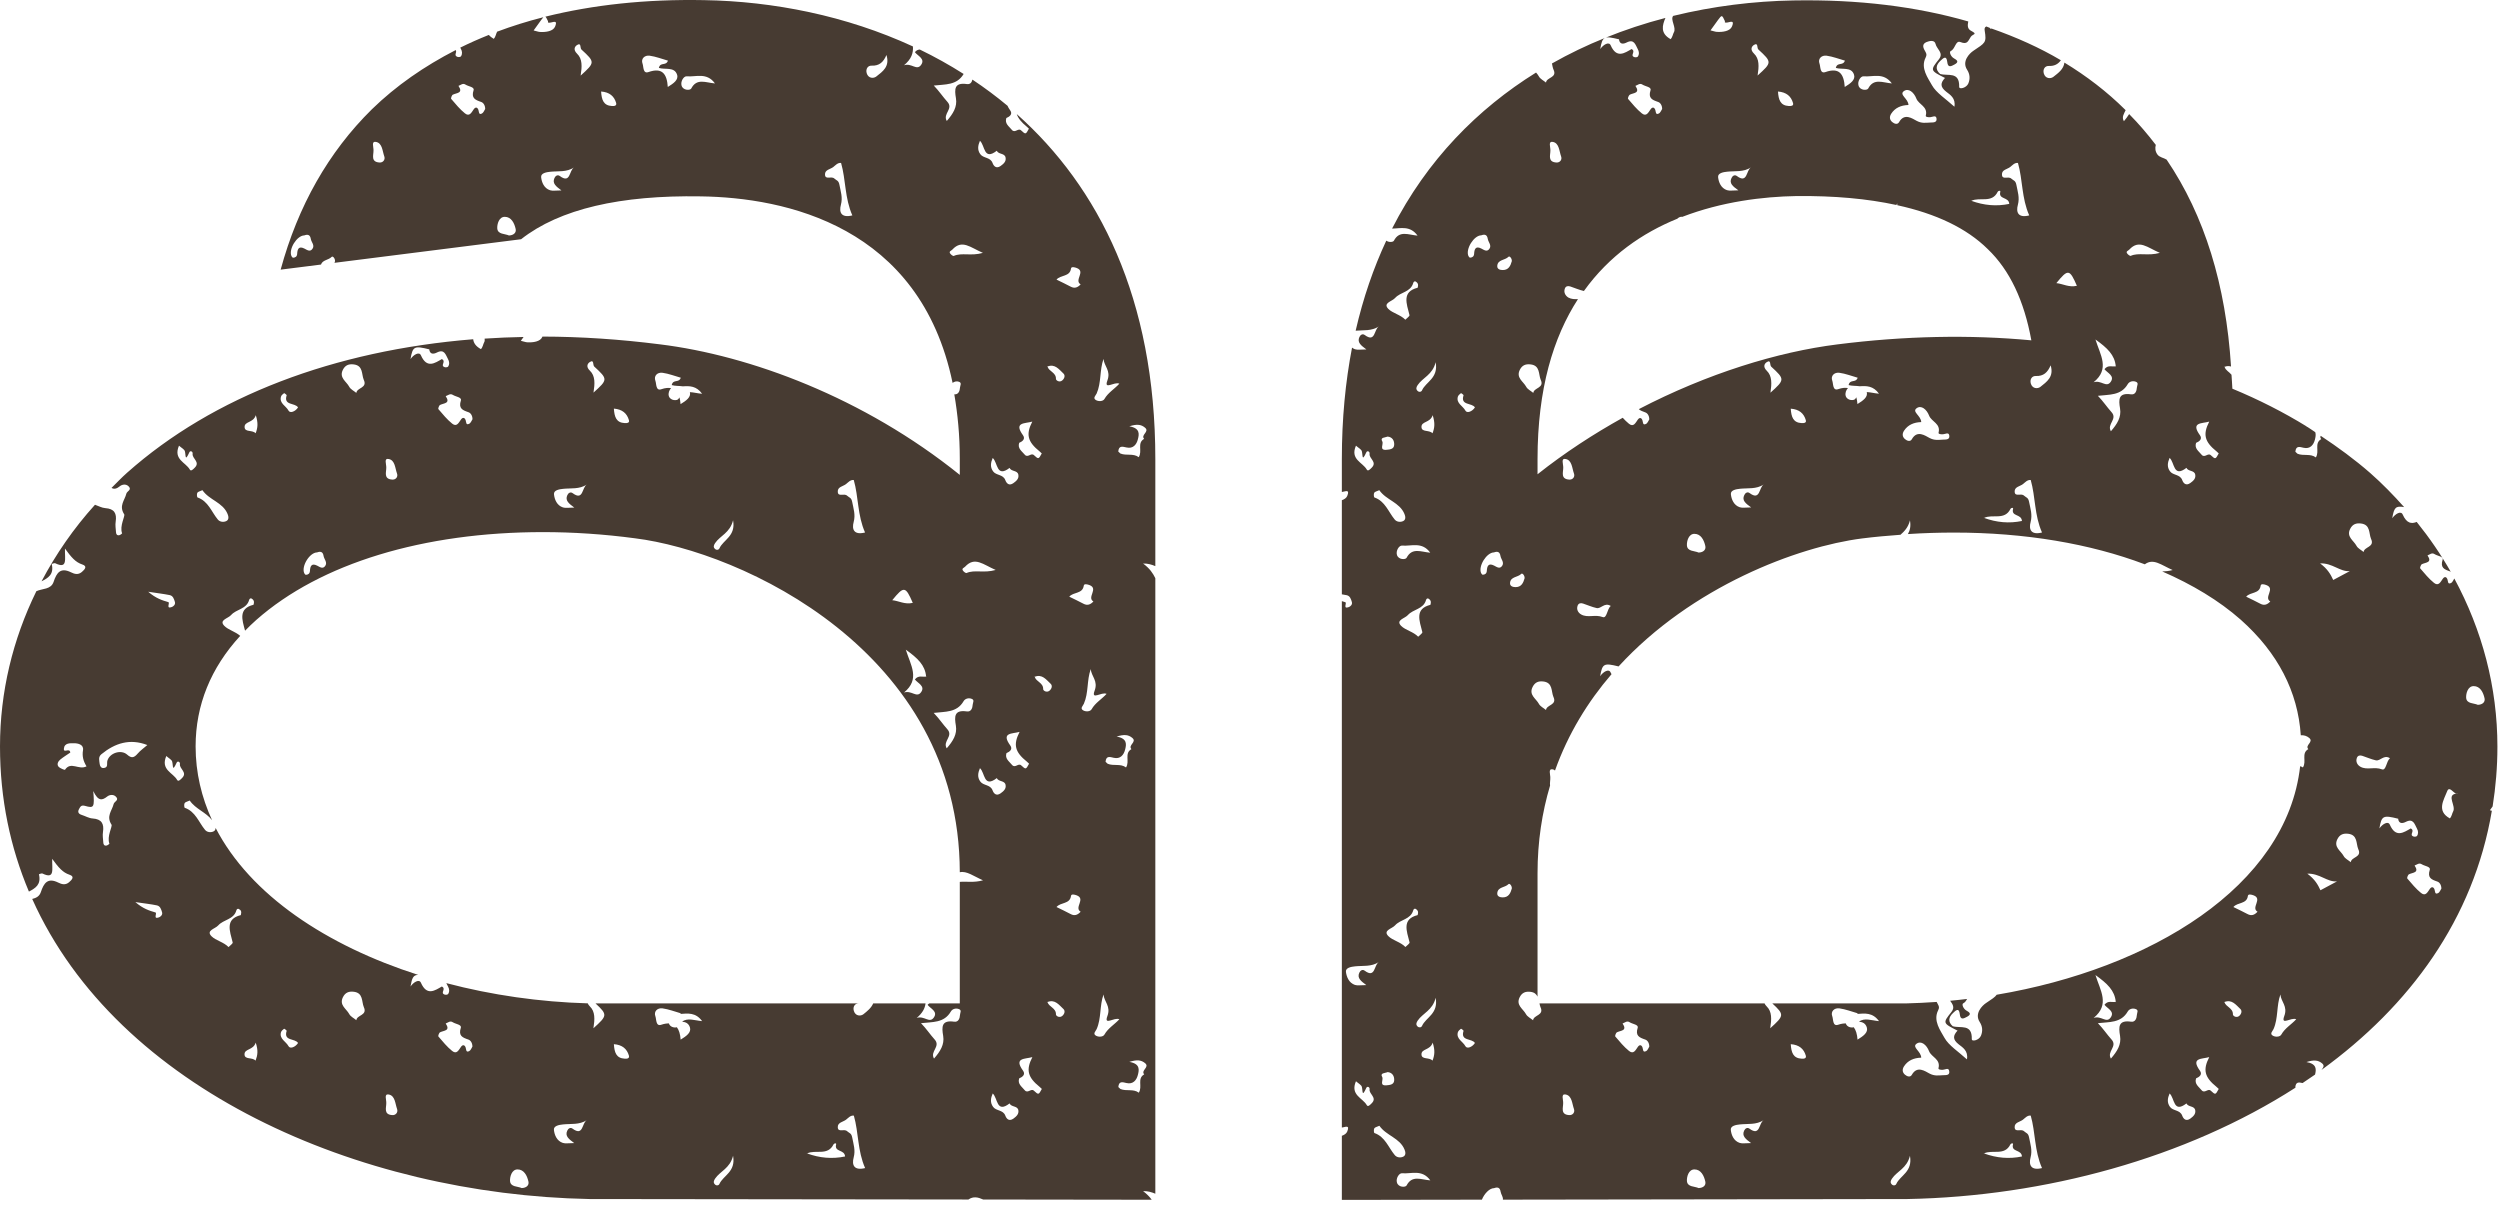
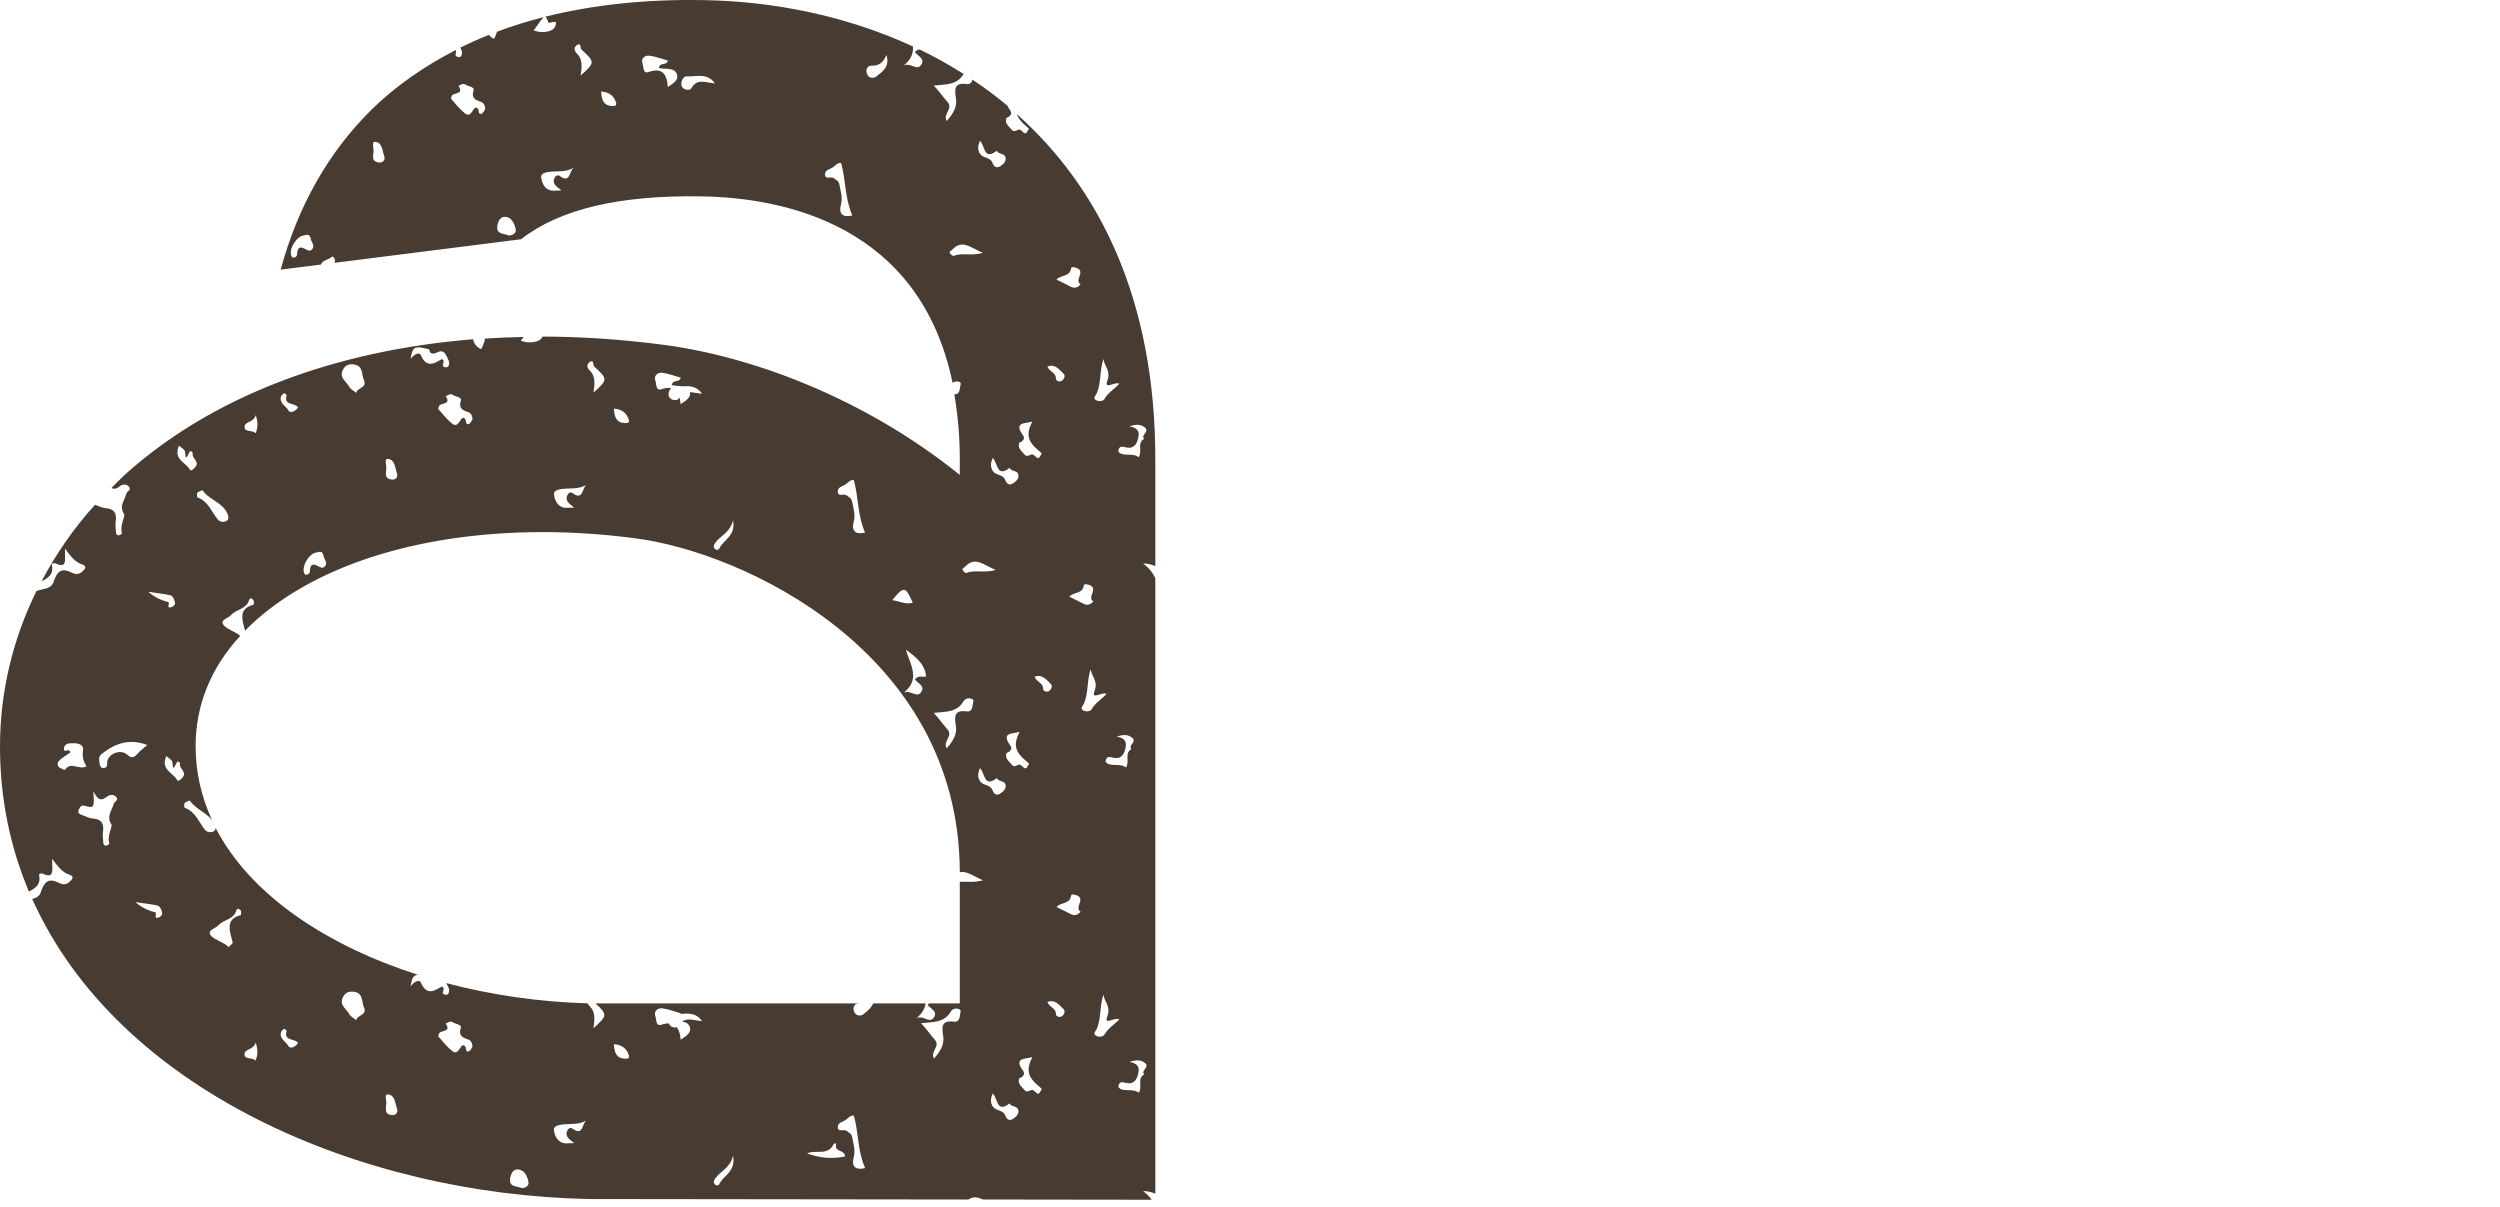
<svg xmlns="http://www.w3.org/2000/svg" width="319" height="154" viewBox="0 0 319 154" fill="none">
  <path d="M4.97 111.557C4.97 111.557 5.3 111.407 5.41 111.457C7.04 112.247 6.62 110.927 6.66 109.587C7.47 110.697 7.99 111.327 8.87 111.617C9.54 111.837 9.22 112.227 8.81 112.577C8.33 112.977 7.88 112.837 7.43 112.617C6.08 111.947 5.59 112.687 5.21 113.837C5.02 114.397 4.59 114.587 4.11 114.707C14.98 138.987 45.74 152.427 75.21 152.997L123.57 153.057C124.19 152.627 124.79 152.757 125.45 153.057L146.96 153.087C146.7 152.727 146.36 152.367 145.86 151.987C146.47 151.967 146.96 152.127 147.42 152.317V73.777C147.11 73.147 146.72 72.547 145.86 71.907C146.47 71.887 146.96 72.047 147.42 72.237V58.577C147.42 38.087 140.19 23.857 129.74 14.557C129.92 15.097 130.32 15.597 131.02 16.167C131.11 16.247 131.2 16.337 131.29 16.417C130.88 17.177 130.88 17.177 130.28 16.627C129.92 16.297 129.5 17.047 129.11 16.567C128.75 16.117 128.17 15.777 128.41 15.057C128.4 15.057 128.39 15.067 128.38 15.077L128.42 15.037C128.42 15.047 128.42 15.047 128.42 15.057C128.85 14.877 129.23 14.557 128.91 14.097C128.74 13.857 128.63 13.667 128.56 13.497C127.12 12.297 125.63 11.187 124.08 10.157C124 10.517 123.8 10.787 123.37 10.727C121.76 10.497 121.78 11.377 121.98 12.547C122.16 13.647 121.61 14.517 120.81 15.437C120.26 14.507 121.71 13.897 120.88 12.987C120.31 12.357 119.83 11.617 119.15 10.917C120.6 10.747 122.1 10.907 122.96 9.437C121.15 8.287 119.28 7.247 117.36 6.317C117.15 6.337 116.94 6.407 116.74 6.657C117.08 7.127 118.11 7.497 117.52 8.297C116.96 9.057 116.33 8.007 115.35 8.327C116.31 7.537 116.55 6.747 116.49 5.927C107.98 1.997 98.67 0.167 89.85 0.017C82.39 -0.123 75.66 0.617 69.59 2.127C69.68 2.197 69.77 2.367 69.93 2.707C69.95 2.747 69.9 2.837 69.92 2.857C70.22 3.087 71.29 2.277 70.83 3.387C70.59 3.987 69.65 4.127 68.9 4.077C68.69 4.067 68.48 3.977 68.09 3.887C68.48 3.347 68.76 2.947 69.05 2.557C69.17 2.397 69.26 2.277 69.33 2.197C67.28 2.717 65.31 3.337 63.42 4.047C63.41 4.067 63.42 4.087 63.41 4.097C63.29 4.297 63.25 4.707 63 4.957C63.02 4.967 63.03 4.977 63.05 4.997L63 4.967C63 4.967 63 4.967 63 4.957C62.72 4.797 62.52 4.627 62.37 4.457C61.12 4.957 59.9 5.497 58.73 6.077C58.76 6.127 58.78 6.187 58.81 6.237C58.98 6.537 59.02 6.887 58.82 7.187C58.76 7.277 58.5 7.307 58.37 7.257C57.85 7.067 58.35 6.697 58.15 6.387C54.16 8.437 50.55 10.927 47.45 13.947C41.9 19.417 38.02 26.297 35.81 34.407L40.96 33.757C41.15 33.157 41.92 33.197 42.32 32.777C42.46 32.627 42.77 32.977 42.75 33.327C42.73 33.397 42.7 33.467 42.68 33.537L66.49 30.527C71.43 26.647 79.19 24.887 89.41 25.057C100.2 25.207 117.39 28.807 121.55 48.857C121.78 48.687 122.07 48.597 122.38 48.717C122.75 48.867 122.52 49.177 122.5 49.427C122.47 49.907 122.29 50.367 121.77 50.317C122.2 52.837 122.47 55.537 122.47 58.567V60.597C110.22 50.727 95.67 45.347 84.2 43.937C79.09 43.287 74.08 42.957 69.21 42.947C69.2 42.967 69.2 42.967 69.2 42.987C68.96 43.587 68.02 43.727 67.27 43.677C67.06 43.667 66.85 43.577 66.46 43.487C66.59 43.297 66.7 43.147 66.81 42.997C65.14 43.027 63.48 43.097 61.84 43.207C61.86 43.387 61.86 43.557 61.77 43.697C61.65 43.897 61.61 44.307 61.36 44.557C61.38 44.567 61.39 44.577 61.41 44.587L61.36 44.557C61.36 44.557 61.36 44.557 61.36 44.547C60.69 44.177 60.43 43.747 60.38 43.287C42.66 44.717 27.21 50.557 16.22 60.317C15.52 60.937 14.89 61.607 14.23 62.257C14.58 62.467 14.92 62.347 15.3 62.037C15.55 61.837 16.04 61.707 16.39 62.037C16.89 62.507 16.19 62.667 16.12 62.997C15.92 63.837 15.14 64.537 15.85 65.627C15.99 65.847 15.23 67.137 15.58 68.047C15.59 68.077 15.35 68.277 15.2 68.297C14.92 68.347 14.81 68.147 14.8 67.897C14.77 67.457 14.69 66.997 14.76 66.567C14.92 65.507 14.59 64.917 13.44 64.837C12.99 64.807 12.56 64.557 12.12 64.407C9.39 67.427 7.13 70.707 5.3 74.177C6.12 73.757 6.92 73.317 6.6 71.967C6.6 71.967 6.93 71.817 7.04 71.867C8.67 72.657 8.25 71.337 8.29 69.997C9.1 71.107 9.62 71.737 10.5 72.027C11.17 72.247 10.85 72.637 10.44 72.987C9.96 73.387 9.51 73.247 9.06 73.027C7.71 72.357 7.22 73.097 6.84 74.247C6.5 75.247 5.41 75.077 4.64 75.437C1.62 81.597 0 88.307 0 95.247C0 101.967 1.32 108.147 3.69 113.767C4.5 113.337 5.28 112.897 4.97 111.557ZM39.87 31.747C39.56 32.197 39.18 31.887 38.84 31.717C38.11 31.347 37.95 31.807 37.92 32.377C37.9 32.737 37.7 32.867 37.41 32.887C37.34 32.897 37.23 32.767 37.19 32.677C36.8 31.797 37.89 30.047 38.83 30.037C39.29 29.867 39.58 29.967 39.66 30.497C39.73 30.907 40.19 31.297 39.87 31.747ZM48.43 20.737C47.28 20.667 47.67 19.787 47.66 19.207C47.68 18.747 47.35 17.997 47.97 18.107C48.8 18.257 48.79 19.287 49.04 19.967C49.18 20.367 48.88 20.767 48.43 20.737ZM61.49 14.487C61.07 14.687 61.13 14.277 61.05 14.037C60.93 13.677 60.68 13.627 60.46 13.927C60.17 14.327 59.92 14.937 59.33 14.467C58.67 13.937 58.13 13.267 57.57 12.617C57.51 12.547 57.65 12.137 57.79 12.077C58.28 11.837 59.14 11.907 58.5 10.957C58.8 10.857 59.05 10.557 59.42 10.807C59.78 11.037 60.56 11.097 60.43 11.507C60.1 12.537 60.64 12.747 61.39 13.007C61.67 13.097 61.91 13.427 61.91 13.907C61.81 14.057 61.7 14.377 61.49 14.487ZM64.94 30.047C64.43 29.807 63.5 29.927 63.45 29.137C63.42 28.597 63.67 27.667 64.41 27.667C65.24 27.667 65.64 28.477 65.8 29.227C65.9 29.697 65.53 30.027 64.94 30.047ZM71.43 22.457C71.16 22.257 70.88 22.427 70.75 22.717C70.43 23.407 70.97 23.797 71.64 24.297C70.93 24.297 70.53 24.387 70.19 24.277C69.42 24.027 69.12 23.267 69.05 22.617C68.99 22.087 69.73 21.967 70.21 21.917C71.23 21.807 72.28 21.997 73.25 21.367C72.6 21.727 72.83 23.497 71.43 22.457ZM74.09 9.647C74.27 8.497 74.33 7.517 73.63 6.847C73.14 6.367 73.3 5.957 73.63 5.747C74.21 5.377 73.98 6.137 74.2 6.327C75.95 7.937 75.93 7.977 74.09 9.647ZM78.08 13.527C77 13.467 76.77 12.737 76.7 11.677C77.78 11.757 78.37 12.277 78.62 13.137C78.72 13.517 78.36 13.547 78.08 13.527ZM85.21 11.097C85.1 9.427 84.5 8.577 82.74 9.197C82.02 9.447 82.13 8.487 81.99 8.127C81.75 7.497 82.25 7.017 82.9 7.107C83.69 7.217 84.45 7.517 85.23 7.737C84.98 8.457 84.26 7.867 84.07 8.667C84.88 8.917 86.05 8.497 86.39 9.517C86.62 10.187 85.94 10.647 85.21 11.097ZM88.2 11.297C88.07 11.547 87.16 11.567 86.97 10.927C86.81 10.397 87.24 9.697 87.63 9.737C88.79 9.847 90.17 9.187 91.23 10.647C90.04 10.547 88.91 9.937 88.2 11.297ZM107.3 26.127C107.55 25.197 107.27 24.437 107.11 23.577C107 23.007 106.75 23.047 106.47 22.787C106.07 22.417 105.3 22.997 105.27 22.277C105.24 21.657 105.94 21.607 106.32 21.317C106.61 21.097 106.87 20.747 107.32 20.787C107.94 22.957 107.78 25.277 108.76 27.487C107.33 27.837 107.04 27.087 107.3 26.127ZM111.81 9.767C111.46 10.037 110.79 10.017 110.59 9.337C110.44 8.807 110.73 8.357 111.22 8.377C112.2 8.417 112.73 7.927 113.11 7.017C113.58 8.497 112.61 9.137 111.81 9.767ZM20.28 117.057C19.48 117.347 20.1 116.507 19.83 116.427C19.04 116.197 18.26 115.957 17.27 115.107C18.49 115.287 19.26 115.367 20.02 115.527C20.45 115.617 20.57 116.037 20.68 116.407C20.78 116.737 20.48 116.987 20.28 117.057ZM30.73 116.767C28.69 117.277 29.32 118.787 29.69 120.257C29.73 120.397 29.35 120.647 29.16 120.847C28.54 120.197 27.53 120.017 26.98 119.457C26.26 118.717 27.45 118.527 27.84 118.087C28.52 117.317 29.83 117.347 30.16 116.167C30.2 116.017 30.33 115.877 30.52 116.017C30.72 116.127 30.86 116.287 30.73 116.767ZM32.61 135.337C32.18 134.867 31.22 135.247 31.2 134.547C31.18 133.787 32.32 134.037 32.63 133.037C32.96 134.037 32.88 134.627 32.61 135.337ZM36.81 133.487C36.5 132.897 35.62 132.567 35.85 131.727C35.9 131.547 36.09 131.387 36.25 131.267C36.28 131.247 36.6 131.487 36.58 131.537C36.14 132.877 37.66 132.467 38.03 133.087C37.69 133.617 37.01 133.877 36.81 133.487ZM45.47 130.177C45.16 129.917 44.73 129.717 44.56 129.387C44.2 128.717 43.25 128.257 43.76 127.237C44.06 126.637 44.52 126.477 45.13 126.547C46.37 126.687 46.13 127.807 46.42 128.497C46.93 129.587 45.53 129.487 45.47 130.177ZM50.06 142.287C48.91 142.217 49.3 141.337 49.29 140.757C49.31 140.297 48.98 139.547 49.6 139.657C50.43 139.807 50.42 140.837 50.67 141.517C50.81 141.927 50.51 142.317 50.06 142.287ZM59.86 134.127C59.44 134.327 59.5 133.917 59.42 133.677C59.3 133.317 59.05 133.267 58.83 133.567C58.54 133.967 58.29 134.577 57.7 134.107C57.04 133.577 56.5 132.907 55.94 132.257C55.88 132.187 56.02 131.777 56.16 131.717C56.65 131.477 57.51 131.547 56.87 130.597C57.17 130.497 57.42 130.197 57.79 130.447C58.15 130.677 58.93 130.737 58.8 131.147C58.47 132.177 59.01 132.387 59.76 132.647C60.04 132.737 60.28 133.067 60.28 133.547C60.18 133.707 60.07 134.027 59.86 134.127ZM66.57 151.597C66.06 151.357 65.13 151.487 65.08 150.687C65.05 150.147 65.3 149.217 66.04 149.217C66.87 149.217 67.27 150.027 67.43 150.777C67.53 151.257 67.16 151.577 66.57 151.597ZM73.06 144.017C72.79 143.817 72.51 143.987 72.38 144.277C72.06 144.967 72.6 145.357 73.27 145.857C72.56 145.857 72.16 145.947 71.82 145.837C71.05 145.587 70.75 144.827 70.68 144.177C70.62 143.647 71.36 143.527 71.84 143.477C72.85 143.367 73.91 143.557 74.88 142.927C74.23 143.277 74.46 145.047 73.06 144.017ZM79.71 135.087C78.63 135.027 78.4 134.297 78.33 133.237C79.41 133.317 80 133.837 80.25 134.697C80.35 135.077 79.99 135.107 79.71 135.087ZM88.03 131.077C88.25 131.747 87.58 132.207 86.85 132.657C86.8 131.947 86.64 131.437 86.37 131.077C86.06 131.167 85.5 131.067 85.35 130.587C85.07 130.587 84.76 130.627 84.38 130.757C83.66 131.007 83.77 130.047 83.63 129.687C83.39 129.057 83.89 128.577 84.54 128.667C85.33 128.777 86.09 129.077 86.87 129.297C86.86 129.337 86.83 129.347 86.81 129.377C87.76 129.307 88.78 129.167 89.59 130.297C88.64 130.217 87.74 129.827 87.04 130.367C87.48 130.407 87.86 130.567 88.03 131.077ZM91.8 151.067C91.71 151.277 91.42 151.327 91.23 151.137C90.98 150.897 91.08 150.637 91.25 150.387C91.89 149.437 93.15 149.087 93.54 147.477C93.91 149.537 92.29 149.977 91.8 151.067ZM102.99 147.177C102.97 147.187 102.95 147.187 102.93 147.197C102.93 147.197 102.95 147.177 102.96 147.167C102.97 147.177 102.98 147.177 102.99 147.177C104.06 146.647 105.62 147.537 106.36 146.017C106.42 145.887 106.74 145.817 106.69 146.017C106.42 147.047 107.78 146.637 107.83 147.567C106.18 147.907 104.58 147.767 102.99 147.177ZM108.93 147.687C109.18 146.757 108.9 145.997 108.74 145.137C108.63 144.567 108.38 144.607 108.1 144.347C107.7 143.977 106.93 144.557 106.9 143.837C106.87 143.217 107.57 143.167 107.95 142.877C108.24 142.657 108.5 142.307 108.95 142.347C109.57 144.517 109.41 146.837 110.39 149.047C108.96 149.397 108.67 148.647 108.93 147.687ZM122.5 129.477C122.47 129.967 122.29 130.447 121.74 130.367C120.13 130.137 120.15 131.017 120.35 132.187C120.53 133.287 119.98 134.157 119.18 135.077C118.63 134.147 120.08 133.537 119.25 132.627C118.68 131.997 118.2 131.257 117.52 130.557C118.97 130.387 120.47 130.557 121.33 129.067C121.52 128.737 121.97 128.597 122.38 128.767C122.74 128.917 122.51 129.227 122.5 129.477ZM125.04 98.017C125.7 98.587 125.49 100.597 127.19 99.287C127.41 99.777 128.2 99.567 128.31 100.147C128.41 100.647 128.07 100.947 127.68 101.227C127.13 101.617 126.8 101.257 126.65 100.847C126.37 100.087 125.48 100.267 125.09 99.727C124.69 99.187 124.78 98.627 125.04 98.017ZM123.33 73.117C123.23 73.157 122.92 72.927 122.84 72.757C122.72 72.517 123.01 72.457 123.15 72.307C124.39 70.967 125.44 72.037 127.05 72.727C125.52 73.167 124.37 72.657 123.33 73.117ZM129.31 142.737C128.76 143.127 128.43 142.767 128.28 142.357C128 141.597 127.11 141.777 126.72 141.237C126.32 140.687 126.41 140.127 126.67 139.527C127.33 140.097 127.12 142.107 128.82 140.797C129.04 141.287 129.83 141.077 129.94 141.657C130.03 142.157 129.69 142.457 129.31 142.737ZM128.39 96.117L128.43 96.077C128.43 96.087 128.43 96.087 128.43 96.097C128.86 95.917 129.24 95.597 128.92 95.137C127.69 93.437 129.15 93.657 130.1 93.387C129.26 95.027 129.5 95.957 131.04 97.197C131.13 97.277 131.22 97.367 131.31 97.447C130.9 98.207 130.9 98.207 130.3 97.657C129.94 97.327 129.52 98.077 129.13 97.597C128.77 97.147 128.19 96.807 128.43 96.087C128.41 96.107 128.4 96.117 128.39 96.117ZM131.92 139.167C131.56 138.837 131.14 139.587 130.75 139.107C130.39 138.657 129.81 138.317 130.05 137.597C130.04 137.597 130.03 137.607 130.02 137.617L130.06 137.577C130.06 137.587 130.06 137.587 130.06 137.597C130.49 137.417 130.87 137.097 130.55 136.637C129.32 134.937 130.78 135.157 131.73 134.887C130.89 136.527 131.13 137.457 132.67 138.697C132.76 138.777 132.85 138.867 132.94 138.947C132.52 139.727 132.52 139.717 131.92 139.167ZM133.11 87.937C133.13 87.107 132.21 86.997 132.03 86.367C132.01 86.377 131.99 86.367 131.97 86.377C131.97 86.377 132.01 86.337 132.01 86.327C132.01 86.337 132.03 86.347 132.03 86.357C132.98 85.977 133.5 86.727 134.06 87.247C134.32 87.487 134.21 87.877 133.92 88.127C133.57 88.427 133.11 88.137 133.11 87.937ZM135.55 129.627C135.2 129.937 134.73 129.637 134.74 129.437C134.76 128.607 133.84 128.497 133.66 127.867C133.64 127.877 133.62 127.867 133.6 127.877C133.6 127.877 133.64 127.837 133.64 127.827C133.64 127.837 133.66 127.847 133.66 127.857C134.61 127.477 135.13 128.227 135.69 128.747C135.95 128.987 135.84 129.377 135.55 129.627ZM136.6 116.627C136.04 116.327 135.46 116.057 134.81 115.737C135.34 115.097 136.52 115.397 136.66 114.317C136.7 114.037 137.12 114.147 137.39 114.247C138.58 114.697 137.01 115.817 137.89 116.337C137.52 116.737 137.12 116.917 136.6 116.627ZM138.22 90.647C137.77 90.397 138.19 90.057 138.3 89.797C138.92 88.397 138.66 86.817 139.18 85.377C139.25 86.317 140.15 86.867 139.67 88.137C139.2 89.407 140.55 88.237 141.2 88.537C140.57 89.227 139.75 89.687 139.3 90.487C139.12 90.817 138.55 90.837 138.22 90.647ZM142.48 93.987C143.46 93.677 143.99 93.747 144.48 94.157C145.11 94.677 143.9 95.077 144.37 95.587C143.43 96.127 144.19 97.147 143.68 97.927C142.98 97.397 142.11 97.777 141.34 97.457C141.25 97.377 141.16 97.287 141.07 97.207C141.13 96.427 141.59 96.567 142.12 96.697C142.94 96.887 143.39 96.337 143.56 95.667C143.73 95.007 143.88 94.227 142.48 93.987ZM140.93 132.007C140.75 132.327 140.18 132.347 139.85 132.157C139.4 131.907 139.82 131.567 139.93 131.317C140.55 129.917 140.29 128.337 140.81 126.897C140.88 127.837 141.78 128.387 141.3 129.657C140.83 130.927 142.18 129.757 142.83 130.057C142.2 130.737 141.38 131.197 140.93 132.007ZM146.11 135.657C146.74 136.177 145.53 136.577 146 137.087C145.06 137.627 145.82 138.647 145.31 139.427C144.61 138.897 143.74 139.277 142.97 138.957C142.88 138.877 142.79 138.787 142.7 138.707C142.76 137.927 143.22 138.067 143.75 138.197C144.57 138.387 145.02 137.837 145.19 137.167C145.36 136.517 145.51 135.737 144.1 135.497C145.09 135.187 145.62 135.257 146.11 135.657ZM143.75 57.097C144.57 57.287 145.02 56.737 145.19 56.067C145.36 55.417 145.51 54.637 144.1 54.397C145.08 54.087 145.61 54.157 146.1 54.567C146.73 55.087 145.52 55.487 145.99 55.997C145.05 56.537 145.81 57.557 145.3 58.337C144.6 57.807 143.73 58.187 142.96 57.867C142.87 57.787 142.78 57.697 142.69 57.617C142.76 56.837 143.21 56.977 143.75 57.097ZM139.93 50.217C140.55 48.817 140.29 47.237 140.81 45.797C140.88 46.737 141.78 47.287 141.3 48.557C140.83 49.827 142.18 48.657 142.83 48.957C142.2 49.647 141.38 50.107 140.93 50.907C140.75 51.227 140.18 51.247 139.85 51.057C139.4 50.807 139.81 50.467 139.93 50.217ZM138.29 74.727C138.33 74.447 138.75 74.557 139.02 74.657C140.21 75.107 138.64 76.227 139.52 76.747C139.15 77.137 138.76 77.317 138.23 77.027C137.67 76.727 137.09 76.457 136.44 76.137C136.97 75.507 138.14 75.807 138.29 74.727ZM136.66 34.267C136.7 33.987 137.12 34.097 137.39 34.197C138.58 34.647 137.01 35.767 137.89 36.287C137.52 36.677 137.13 36.857 136.6 36.567C136.04 36.267 135.46 35.997 134.81 35.677C135.34 35.047 136.51 35.347 136.66 34.267ZM133.64 46.737C133.64 46.747 133.66 46.757 133.66 46.767C134.61 46.387 135.13 47.137 135.69 47.657C135.95 47.897 135.84 48.287 135.55 48.537C135.2 48.847 134.73 48.547 134.74 48.347C134.76 47.517 133.84 47.407 133.66 46.777C133.64 46.787 133.62 46.777 133.6 46.787C133.6 46.777 133.64 46.737 133.64 46.737ZM130.05 56.507C130.04 56.507 130.03 56.517 130.02 56.527L130.06 56.487C130.05 56.497 130.05 56.497 130.05 56.507C130.48 56.327 130.86 56.007 130.54 55.547C129.31 53.847 130.77 54.067 131.72 53.797C130.88 55.437 131.12 56.367 132.66 57.607C132.75 57.687 132.84 57.777 132.93 57.857C132.52 58.617 132.52 58.617 131.92 58.067C131.56 57.737 131.14 58.487 130.75 58.007C130.39 57.567 129.81 57.227 130.05 56.507ZM128.82 59.707C129.04 60.197 129.83 59.987 129.94 60.567C130.04 61.067 129.7 61.367 129.31 61.647C128.76 62.037 128.43 61.677 128.28 61.267C128 60.507 127.11 60.687 126.72 60.147C126.32 59.597 126.41 59.037 126.67 58.437C127.33 58.997 127.12 61.007 128.82 59.707ZM125.04 17.967C125.7 18.537 125.49 20.547 127.19 19.237C127.41 19.727 128.2 19.517 128.31 20.097C128.41 20.597 128.07 20.897 127.68 21.177C127.13 21.567 126.8 21.207 126.65 20.797C126.37 20.037 125.48 20.217 125.09 19.677C124.69 19.137 124.78 18.567 125.04 17.967ZM121.7 32.657C121.6 32.697 121.3 32.467 121.21 32.297C121.09 32.057 121.38 31.997 121.52 31.847C122.76 30.507 123.81 31.577 125.42 32.267C123.89 32.707 122.74 32.197 121.7 32.657ZM122.95 89.477C123.14 89.147 123.59 89.007 124 89.177C124.37 89.327 124.14 89.637 124.12 89.887C124.09 90.377 123.91 90.857 123.36 90.777C121.75 90.547 121.77 91.427 121.97 92.597C122.15 93.697 121.6 94.567 120.8 95.487C120.25 94.557 121.7 93.947 120.87 93.037C120.3 92.407 119.82 91.667 119.14 90.967C120.59 90.787 122.09 90.957 122.95 89.477ZM118.23 86.327L118.19 86.367C118.19 86.357 118.18 86.337 118.18 86.327C117.73 86.427 117.2 86.107 116.74 86.697C117.08 87.167 118.11 87.537 117.52 88.337C116.96 89.097 116.33 88.047 115.35 88.367C117.45 86.647 116.2 84.897 115.58 82.897C117.09 83.977 118.04 84.867 118.17 86.317C118.19 86.327 118.21 86.337 118.23 86.327ZM116.47 76.927C115.45 77.167 114.69 76.667 113.85 76.587C115.34 74.757 115.54 74.777 116.47 76.927ZM107.94 61.777C108.23 61.557 108.49 61.207 108.94 61.247C109.56 63.417 109.4 65.737 110.38 67.947C108.96 68.307 108.67 67.547 108.93 66.597C109.18 65.667 108.9 64.907 108.74 64.047C108.63 63.477 108.38 63.517 108.1 63.257C107.7 62.887 106.93 63.467 106.9 62.747C106.86 62.117 107.57 62.067 107.94 61.777ZM91.25 69.297C91.89 68.347 93.15 67.997 93.54 66.387C93.91 68.427 92.29 68.867 91.8 69.967C91.71 70.177 91.42 70.227 91.23 70.037C90.98 69.817 91.08 69.547 91.25 69.297ZM84.54 47.567C85.33 47.677 86.09 47.977 86.87 48.197C86.62 48.917 85.9 48.327 85.71 49.137C86.15 49.267 86.68 49.227 87.14 49.297C87.99 49.237 88.87 49.237 89.59 50.247C89.05 50.207 88.51 50.057 88.03 50.037C88.2 50.677 87.56 51.127 86.84 51.567C86.82 51.237 86.76 50.967 86.7 50.707C86.66 50.767 86.61 50.817 86.57 50.897C86.44 51.147 85.53 51.167 85.34 50.527C85.24 50.177 85.4 49.757 85.63 49.527C85.29 49.467 84.9 49.487 84.38 49.667C83.66 49.917 83.77 48.957 83.63 48.597C83.39 47.957 83.88 47.477 84.54 47.567ZM80.25 53.607C80.36 53.977 79.99 54.007 79.71 53.987C78.63 53.927 78.4 53.197 78.33 52.137C79.41 52.227 80 52.747 80.25 53.607ZM75.26 46.197C75.84 45.827 75.61 46.587 75.83 46.777C77.58 48.387 77.57 48.437 75.73 50.097C75.91 48.947 75.97 47.967 75.27 47.297C74.77 46.827 74.93 46.407 75.26 46.197ZM71.84 62.377C72.85 62.267 73.91 62.457 74.88 61.827C74.24 62.187 74.46 63.957 73.07 62.927C72.8 62.727 72.52 62.897 72.39 63.187C72.07 63.877 72.61 64.267 73.28 64.767C72.57 64.767 72.17 64.857 71.83 64.747C71.06 64.497 70.76 63.737 70.69 63.087C70.62 62.547 71.36 62.427 71.84 62.377ZM57.8 50.397C58.16 50.627 58.94 50.687 58.81 51.097C58.48 52.127 59.02 52.337 59.77 52.597C60.05 52.687 60.29 53.017 60.29 53.497C60.18 53.647 60.08 53.977 59.86 54.077C59.44 54.277 59.5 53.867 59.42 53.627C59.3 53.267 59.05 53.217 58.83 53.517C58.54 53.917 58.29 54.527 57.7 54.057C57.04 53.527 56.5 52.857 55.94 52.207C55.88 52.137 56.02 51.727 56.16 51.667C56.65 51.427 57.51 51.497 56.87 50.547C57.17 50.457 57.42 50.157 57.8 50.397ZM54.77 44.577C54.77 44.567 54.77 44.567 54.76 44.557L54.81 44.587C54.79 44.587 54.78 44.577 54.77 44.577C54.86 45.257 55.34 45.187 55.74 44.987C56.71 44.487 56.87 45.277 57.17 45.827C57.34 46.127 57.38 46.477 57.18 46.777C57.12 46.867 56.86 46.897 56.73 46.847C56.12 46.627 56.99 46.137 56.38 45.817C55.51 46.317 54.47 47.077 53.71 45.337C53.49 44.837 52.78 45.247 52.38 45.817C52.66 44.197 52.85 44.097 54.77 44.577ZM49.59 58.567C50.42 58.717 50.41 59.747 50.66 60.427C50.81 60.837 50.51 61.227 50.06 61.197C48.91 61.127 49.3 60.247 49.29 59.667C49.3 59.197 48.97 58.447 49.59 58.567ZM43.75 47.187C44.05 46.587 44.51 46.427 45.12 46.497C46.36 46.637 46.12 47.757 46.41 48.447C46.93 49.537 45.54 49.437 45.47 50.137C45.16 49.877 44.73 49.677 44.56 49.347C44.2 48.667 43.24 48.207 43.75 47.187ZM40.46 70.487C40.92 70.317 41.21 70.417 41.29 70.947C41.36 71.367 41.81 71.757 41.5 72.207C41.19 72.657 40.81 72.347 40.47 72.177C39.74 71.807 39.58 72.267 39.55 72.837C39.53 73.197 39.33 73.327 39.04 73.347C38.97 73.357 38.86 73.227 38.82 73.137C38.43 72.237 39.52 70.497 40.46 70.487ZM36.25 50.167C36.28 50.147 36.6 50.387 36.58 50.437C36.14 51.777 37.66 51.367 38.03 51.987C37.69 52.517 37.01 52.777 36.81 52.387C36.5 51.797 35.62 51.467 35.85 50.627C35.89 50.437 36.09 50.287 36.25 50.167ZM32.64 52.977C32.96 53.987 32.89 54.577 32.62 55.287C32.19 54.817 31.23 55.197 31.21 54.497C31.18 53.737 32.33 53.987 32.64 52.977ZM31.79 76.557C31.83 76.407 31.96 76.267 32.15 76.407C32.34 76.537 32.49 76.697 32.35 77.167C30.39 77.657 30.89 79.067 31.27 80.477C31.73 80.007 32.2 79.547 32.71 79.097C40.91 71.867 54.05 67.897 69.3 67.897C73.09 67.897 77.06 68.157 81.03 68.687C94.51 70.367 122.42 83.037 122.47 111.297C123.35 111.097 124.24 111.807 125.43 112.327C124.26 112.657 123.31 112.447 122.47 112.527V128.037H118.58C118.51 128.087 118.43 128.127 118.36 128.217C118.7 128.687 119.73 129.057 119.14 129.857C118.58 130.617 117.95 129.567 116.97 129.887C117.71 129.277 118.02 128.667 118.1 128.037H111.42C111.17 128.617 110.66 129.027 110.17 129.417C109.82 129.687 109.15 129.667 108.95 128.987C108.8 128.467 109.07 128.047 109.54 128.037H75.99C77.55 129.487 77.5 129.597 75.72 131.207C75.9 130.057 75.96 129.077 75.26 128.407C75.12 128.277 75.05 128.147 75 128.027C68.89 127.857 62.74 126.977 56.95 125.447C57.02 125.597 57.09 125.747 57.17 125.887C57.34 126.187 57.38 126.537 57.18 126.837C57.12 126.927 56.86 126.957 56.73 126.907C56.12 126.687 56.99 126.197 56.38 125.877C55.51 126.377 54.47 127.137 53.71 125.397C53.49 124.897 52.78 125.307 52.38 125.877C52.57 124.797 52.72 124.407 53.36 124.397C41.72 120.667 31.94 114.227 27.51 105.637C27.51 105.817 27.45 105.997 27.25 106.087C26.88 106.267 26.41 106.197 26.16 105.887C25.35 104.907 24.95 103.557 23.58 103.077C23.5 103.047 23.47 102.627 23.56 102.477C23.65 102.327 23.92 102.287 24.21 102.147C24.95 103.237 26.29 103.637 27.06 104.657C25.72 101.747 24.96 98.597 24.96 95.237C24.96 89.967 26.9 85.217 30.65 81.137C30.03 80.587 29.12 80.377 28.62 79.857C27.9 79.117 29.09 78.927 29.48 78.487C30.15 77.717 31.46 77.737 31.79 76.557ZM25.18 62.877C25.27 62.727 25.54 62.687 25.83 62.547C26.7 63.817 28.43 64.087 29.04 65.587C29.16 65.867 29.25 66.307 28.88 66.487C28.51 66.667 28.04 66.597 27.79 66.287C26.98 65.307 26.58 63.957 25.21 63.477C25.13 63.447 25.09 63.027 25.18 62.877ZM22.84 56.867C23.15 57.147 23.52 57.327 23.59 57.577C23.73 58.097 23.58 58.987 24.16 57.717C24.28 57.447 24.62 57.617 24.58 57.887C24.48 58.517 25.58 58.937 24.86 59.667C24.65 59.877 24.37 60.187 24.22 59.917C23.7 58.987 22.08 58.637 22.84 56.867ZM22.96 97.487C22.86 98.117 23.96 98.537 23.24 99.267C23.03 99.477 22.75 99.787 22.6 99.517C22.08 98.587 20.46 98.237 21.22 96.467C21.53 96.747 21.9 96.927 21.97 97.177C22.11 97.697 21.96 98.587 22.54 97.317C22.66 97.047 23 97.217 22.96 97.487ZM21.66 75.937C22.09 76.027 22.21 76.447 22.32 76.817C22.41 77.147 22.12 77.387 21.92 77.457C21.12 77.747 21.74 76.907 21.47 76.827C20.68 76.597 19.9 76.357 18.91 75.507C20.12 75.697 20.9 75.777 21.66 75.937ZM12.94 96.237C14.68 94.817 16.58 94.207 18.8 95.067C18.38 95.437 17.92 95.747 17.57 96.157C17.12 96.677 16.8 96.807 16.22 96.287C15.44 95.597 13.98 96.087 13.7 97.067C13.6 97.407 13.85 97.917 13.26 97.997C12.92 98.047 12.75 97.777 12.72 97.487C12.68 97.057 12.5 96.597 12.94 96.237ZM11.9 100.937C12.54 102.277 13.04 102.137 13.68 101.637C13.93 101.437 14.42 101.307 14.77 101.637C15.27 102.107 14.57 102.267 14.5 102.597C14.3 103.437 13.52 104.137 14.23 105.227C14.37 105.447 13.61 106.737 13.96 107.647C13.97 107.677 13.73 107.877 13.58 107.897C13.3 107.947 13.19 107.747 13.18 107.497C13.15 107.057 13.07 106.597 13.14 106.167C13.3 105.107 12.97 104.517 11.82 104.437C11.34 104.407 10.89 104.127 10.41 103.977C10 103.847 9.88 103.597 10.09 103.227C10.24 102.957 10.35 102.687 10.84 102.827C12 103.157 12.07 103.047 11.9 100.937ZM7.68 96.927C8.1 96.587 8.56 96.307 8.97 96.027C8.89 95.367 8.11 96.147 8.15 95.547C8.21 94.767 8.97 94.837 9.45 94.837C9.96 94.837 10.72 95.007 10.59 95.737C10.46 96.507 10.64 97.137 11.04 97.787C10.05 98.307 9.04 97.097 8.29 98.227C8.26 98.267 7.66 98.047 7.46 97.817C7.22 97.517 7.42 97.147 7.68 96.927Z" fill="#473B32" />
-   <path d="M197.27 10.537C196.96 10.277 196.53 10.077 196.36 9.747C196.27 9.577 196.14 9.417 196 9.257C188.56 13.887 182.09 20.407 177.63 29.167C178.71 29.157 179.93 28.747 180.88 30.067C179.7 29.967 178.57 29.357 177.86 30.717C177.76 30.897 177.23 30.957 176.89 30.707C175.26 34.197 173.94 38.017 172.98 42.197C173.97 42.107 175 42.267 175.95 41.647C175.31 42.007 175.53 43.777 174.14 42.747C173.87 42.547 173.59 42.717 173.46 43.007C173.14 43.697 173.68 44.087 174.35 44.587C173.64 44.587 173.24 44.677 172.9 44.567C172.75 44.517 172.63 44.437 172.52 44.357C171.68 48.717 171.22 53.437 171.22 58.557V62.777C171.63 62.737 172.28 62.357 171.91 63.277C171.8 63.547 171.54 63.717 171.22 63.827V75.837C171.43 75.867 171.64 75.907 171.84 75.947C172.27 76.037 172.39 76.457 172.5 76.827C172.59 77.157 172.3 77.397 172.1 77.467C171.3 77.757 171.92 76.917 171.65 76.837C171.51 76.797 171.36 76.747 171.22 76.707V143.877C171.63 143.837 172.28 143.457 171.91 144.377C171.8 144.647 171.54 144.817 171.22 144.927V153.107L189.09 153.077C189.39 152.327 190.05 151.607 190.65 151.607C191.11 151.437 191.4 151.537 191.48 152.067C191.53 152.407 191.82 152.727 191.77 153.077L243.39 152.997C260.93 152.667 278.92 147.777 292.92 138.777C292.91 138.767 292.89 138.747 292.88 138.737C292.94 138.027 293.33 138.087 293.81 138.197C294.34 137.847 294.87 137.487 295.4 137.117C295.56 136.477 295.65 135.747 294.3 135.517C295.28 135.207 295.81 135.277 296.3 135.687C296.67 135.997 296.41 136.257 296.22 136.527C307.5 128.347 315.64 117.247 317.96 103.457C317.88 103.437 317.81 103.417 317.71 103.387C317.84 103.207 317.95 103.057 318.06 102.897C318.45 100.437 318.67 97.897 318.67 95.267C318.67 87.687 316.73 80.397 313.16 73.797C313.16 73.807 313.17 73.807 313.17 73.817C313.06 73.967 312.96 74.297 312.74 74.397C312.32 74.597 312.38 74.187 312.3 73.947C312.18 73.587 311.93 73.537 311.71 73.837C311.42 74.237 311.17 74.847 310.58 74.377C309.92 73.847 309.38 73.177 308.82 72.527C308.76 72.457 308.9 72.047 309.04 71.987C309.53 71.747 310.39 71.817 309.75 70.867C310.05 70.767 310.3 70.467 310.67 70.717C311.03 70.947 311.81 71.007 311.68 71.417C311.35 72.447 311.89 72.657 312.64 72.917C312.67 72.927 312.7 72.977 312.73 72.987C311.47 70.767 310.01 68.637 308.37 66.597C307.74 66.857 307.1 66.827 306.58 65.647C306.36 65.147 305.65 65.557 305.25 66.127C305.48 64.797 305.66 64.507 306.77 64.707C305.42 63.197 304 61.727 302.44 60.357C300.47 58.637 298.34 57.077 296.12 55.607C296.06 55.737 296.05 55.877 296.19 56.027C295.25 56.567 296.01 57.587 295.5 58.367C294.8 57.837 293.93 58.217 293.16 57.897C293.07 57.817 292.98 57.727 292.89 57.647C292.95 56.867 293.41 57.007 293.94 57.137C294.76 57.327 295.21 56.777 295.38 56.107C295.46 55.787 295.53 55.447 295.43 55.147C295.09 54.927 294.78 54.697 294.44 54.487C294.38 54.477 294.36 54.447 294.3 54.437C294.32 54.427 294.33 54.427 294.35 54.427C291.38 52.597 288.21 50.987 284.85 49.597C284.83 48.987 284.77 48.417 284.74 47.817C284.46 47.457 283.98 47.257 283.86 46.817C283.84 46.827 283.82 46.817 283.8 46.827C283.8 46.827 283.84 46.787 283.84 46.777C283.84 46.787 283.86 46.797 283.86 46.807C284.18 46.677 284.44 46.697 284.68 46.767C284.02 36.367 281.31 27.517 276.46 20.367C276.08 20.127 275.56 20.087 275.29 19.717C275 19.317 274.97 18.907 275.08 18.487C274.03 17.117 272.91 15.797 271.68 14.557C271.49 14.857 271.27 15.167 271.01 15.467C270.69 14.927 271.04 14.497 271.23 14.057C271.21 14.037 271.19 14.007 271.16 13.987C268.85 11.697 266.25 9.707 263.42 7.987C263.32 8.837 262.62 9.327 262.01 9.807C261.66 10.077 260.99 10.057 260.79 9.377C260.64 8.847 260.93 8.397 261.42 8.417C262.14 8.447 262.61 8.187 262.97 7.687C260.25 6.077 257.28 4.747 254.11 3.637C254.04 3.727 253.96 3.657 253.88 3.547C253.73 3.497 253.6 3.427 253.45 3.377C253.22 3.477 253.21 3.687 253.25 3.927C253.5 5.467 253.32 5.457 251.78 6.497C251.32 6.807 250.3 7.817 251 8.897C251.37 9.467 251.4 10.067 251.16 10.647C250.93 11.217 249.98 11.457 249.99 11.077C250.05 9.067 248.52 9.737 247.57 9.437C247.58 9.447 247.59 9.457 247.6 9.477L247.56 9.437C246.91 8.857 247.03 8.277 247.62 7.737C247.92 7.457 248.37 6.977 248.47 7.907C248.55 8.717 249 8.437 249.4 8.227C250 7.907 249.74 7.667 249.31 7.437C248.93 7.227 248.67 6.617 248.92 6.507C249.51 6.237 249.52 5.117 250.15 5.367C251.06 5.727 251.11 5.237 251.48 4.687C251.72 4.327 252.41 4.407 251.52 3.937C251.01 3.677 251.06 3.217 251.15 2.737C244.56 0.837 237.13 -0.093 228.82 0.057C223.79 0.147 218.61 0.777 213.5 2.027C213.09 2.487 213.94 3.537 213.58 4.137C213.46 4.337 213.42 4.747 213.17 4.997C213.19 5.007 213.2 5.017 213.22 5.037L213.17 5.007C213.17 5.007 213.17 5.007 213.17 4.997C211.82 4.247 212.11 3.227 212.51 2.287C209.89 2.967 207.31 3.817 204.78 4.847C205.1 4.687 205.63 4.787 206.58 5.017C206.58 5.007 206.58 5.007 206.57 4.997L206.62 5.027C206.6 5.027 206.59 5.017 206.58 5.017C206.67 5.697 207.15 5.627 207.55 5.427C208.52 4.927 208.68 5.717 208.98 6.267C209.15 6.567 209.19 6.917 208.99 7.217C208.93 7.307 208.67 7.337 208.54 7.287C207.93 7.067 208.8 6.577 208.19 6.257C207.32 6.757 206.28 7.517 205.52 5.777C205.3 5.277 204.59 5.687 204.19 6.257C204.33 5.437 204.45 5.017 204.78 4.847C202.47 5.777 200.22 6.857 198.03 8.097C198.08 8.377 198.13 8.657 198.23 8.887C198.73 9.947 197.34 9.837 197.27 10.537ZM193.93 47.187C194.23 46.587 194.69 46.427 195.3 46.497C196.54 46.637 196.3 47.757 196.59 48.447C197.11 49.537 195.72 49.437 195.65 50.137C195.34 49.877 194.91 49.677 194.74 49.347C194.37 48.667 193.42 48.207 193.93 47.187ZM196.92 86.957C198.16 87.097 197.92 88.217 198.21 88.907C198.73 89.997 197.34 89.897 197.27 90.597C196.96 90.337 196.53 90.137 196.36 89.807C196 89.137 195.05 88.677 195.56 87.657C195.86 87.047 196.32 86.887 196.92 86.957ZM192.48 32.767C192.62 32.617 192.93 32.967 192.91 33.317C192.75 33.907 192.5 34.457 191.76 34.457C191.44 34.457 191.02 34.367 191.05 33.927C191.11 33.097 192.04 33.227 192.48 32.767ZM178.01 38.027C178.69 37.257 180 37.287 180.33 36.107C180.37 35.957 180.5 35.817 180.69 35.957C180.88 36.087 181.03 36.247 180.89 36.717C178.85 37.227 179.48 38.737 179.85 40.207C179.89 40.347 179.51 40.597 179.32 40.797C178.7 40.147 177.69 39.967 177.14 39.407C176.43 38.657 177.62 38.467 178.01 38.027ZM181.49 80.657C181.53 80.797 181.15 81.047 180.96 81.247C180.34 80.597 179.33 80.417 178.78 79.857C178.06 79.117 179.25 78.927 179.64 78.487C180.32 77.717 181.63 77.747 181.96 76.567C182 76.417 182.13 76.277 182.32 76.417C182.51 76.547 182.66 76.707 182.52 77.177C180.49 77.687 181.12 79.187 181.49 80.657ZM179.86 120.247C179.9 120.387 179.52 120.637 179.33 120.837C178.71 120.187 177.7 120.007 177.15 119.447C176.43 118.707 177.62 118.517 178.01 118.077C178.69 117.307 180 117.337 180.33 116.157C180.37 116.007 180.5 115.867 180.69 116.007C180.88 116.137 181.03 116.297 180.89 116.767C178.86 117.277 179.49 118.777 179.86 120.247ZM176.37 137.427C176.05 136.887 176.74 136.947 177.07 136.797C177.69 136.867 177.92 137.327 177.9 137.837C177.88 138.397 177.37 138.447 176.91 138.487C175.93 138.567 176.57 137.767 176.37 137.427ZM182.5 70.527C181.32 70.427 180.19 69.817 179.48 71.177C179.35 71.427 178.44 71.447 178.25 70.807C178.09 70.277 178.52 69.577 178.91 69.617C180.06 69.727 181.45 69.067 182.5 70.527ZM181.38 54.487C181.36 53.727 182.5 53.977 182.81 52.977C183.13 53.987 183.06 54.577 182.79 55.287C182.35 54.817 181.4 55.187 181.38 54.487ZM177.07 55.707C177.69 55.777 177.92 56.237 177.9 56.747C177.88 57.307 177.37 57.357 176.91 57.397C175.93 57.477 176.58 56.677 176.38 56.327C176.06 55.787 176.74 55.847 177.07 55.707ZM175.35 62.877C175.44 62.727 175.71 62.687 176 62.547C176.87 63.817 178.6 64.087 179.21 65.587C179.33 65.867 179.42 66.307 179.05 66.487C178.68 66.667 178.21 66.597 177.96 66.287C177.15 65.307 176.75 63.957 175.38 63.477C175.3 63.447 175.26 63.027 175.35 62.877ZM173.02 56.867C173.33 57.147 173.7 57.327 173.77 57.577C173.91 58.097 173.76 58.987 174.34 57.717C174.46 57.447 174.8 57.617 174.76 57.887C174.66 58.517 175.76 58.937 175.04 59.667C174.83 59.877 174.55 60.187 174.4 59.917C173.88 58.987 172.25 58.637 173.02 56.867ZM171.74 124.007C171.68 123.477 172.42 123.357 172.9 123.307C173.91 123.197 174.97 123.387 175.94 122.757C175.3 123.117 175.52 124.887 174.13 123.857C173.86 123.657 173.58 123.827 173.45 124.117C173.13 124.807 173.67 125.197 174.34 125.697C173.63 125.697 173.23 125.787 172.89 125.677C172.12 125.417 171.82 124.647 171.74 124.007ZM175.04 140.767C174.83 140.977 174.55 141.287 174.4 141.017C173.88 140.087 172.26 139.737 173.02 137.967C173.33 138.247 173.7 138.427 173.77 138.677C173.91 139.197 173.76 140.087 174.34 138.817C174.46 138.547 174.8 138.717 174.76 138.987C174.66 139.617 175.76 140.037 175.04 140.767ZM175.38 144.577C175.3 144.547 175.27 144.127 175.36 143.977C175.45 143.827 175.72 143.787 176.01 143.647C176.88 144.917 178.61 145.187 179.22 146.687C179.34 146.967 179.43 147.407 179.06 147.587C178.69 147.767 178.22 147.697 177.97 147.387C177.15 146.407 176.75 145.057 175.38 144.577ZM179.48 151.267C179.35 151.517 178.44 151.537 178.25 150.897C178.09 150.367 178.52 149.667 178.91 149.707C180.07 149.817 181.45 149.157 182.51 150.617C181.32 150.527 180.19 149.907 179.48 151.267ZM182.79 135.337C182.36 134.867 181.4 135.247 181.38 134.547C181.36 133.787 182.5 134.037 182.81 133.037C183.13 134.037 183.06 134.627 182.79 135.337ZM181.45 130.907C181.36 131.117 181.07 131.157 180.88 130.977C180.63 130.737 180.73 130.477 180.9 130.227C181.54 129.277 182.8 128.927 183.19 127.317C183.56 129.367 181.94 129.807 181.45 130.907ZM181.45 49.807C181.36 50.017 181.07 50.067 180.88 49.877C180.63 49.637 180.73 49.377 180.9 49.127C181.54 48.177 182.8 47.827 183.19 46.217C183.56 48.267 181.94 48.707 181.45 49.807ZM186.98 133.487C186.67 132.897 185.79 132.567 186.02 131.727C186.07 131.547 186.26 131.387 186.42 131.267C186.45 131.247 186.77 131.487 186.75 131.537C186.31 132.877 187.83 132.467 188.2 133.087C187.86 133.617 187.18 133.877 186.98 133.487ZM186.98 52.387C186.67 51.797 185.79 51.467 186.02 50.627C186.07 50.447 186.26 50.287 186.42 50.167C186.45 50.147 186.77 50.387 186.75 50.437C186.31 51.777 187.83 51.367 188.2 51.987C187.86 52.517 187.18 52.777 186.98 52.387ZM188.1 32.367C188.08 32.727 187.88 32.857 187.59 32.877C187.52 32.887 187.41 32.757 187.37 32.667C186.98 31.787 188.07 30.037 189.01 30.027C189.47 29.857 189.76 29.957 189.84 30.487C189.91 30.907 190.36 31.297 190.05 31.747C189.74 32.197 189.36 31.887 189.02 31.717C188.29 31.337 188.13 31.797 188.1 32.367ZM190.64 72.167C189.91 71.797 189.75 72.257 189.72 72.827C189.7 73.187 189.5 73.317 189.21 73.337C189.14 73.347 189.03 73.217 188.99 73.127C188.6 72.247 189.69 70.497 190.63 70.487C191.09 70.317 191.38 70.417 191.46 70.947C191.53 71.367 191.98 71.757 191.67 72.207C191.36 72.647 190.99 72.347 190.64 72.167ZM191.76 114.507C191.44 114.507 191.02 114.417 191.05 113.977C191.11 113.147 192.04 113.277 192.48 112.817C192.62 112.667 192.93 113.017 192.91 113.367C192.75 113.957 192.5 114.507 191.76 114.507ZM192.68 74.387C192.74 73.557 193.67 73.687 194.11 73.227C194.25 73.077 194.56 73.427 194.54 73.777C194.38 74.367 194.13 74.917 193.39 74.917C193.07 74.917 192.65 74.817 192.68 74.387ZM200.23 142.287C199.08 142.217 199.47 141.337 199.46 140.757C199.48 140.297 199.15 139.547 199.77 139.657C200.6 139.807 200.59 140.837 200.84 141.517C200.98 141.927 200.69 142.317 200.23 142.287ZM210.03 134.127C209.61 134.327 209.67 133.917 209.59 133.677C209.47 133.317 209.22 133.267 209 133.567C208.71 133.967 208.46 134.577 207.87 134.107C207.21 133.577 206.67 132.907 206.11 132.257C206.05 132.187 206.19 131.777 206.33 131.717C206.82 131.477 207.68 131.547 207.04 130.597C207.34 130.497 207.59 130.197 207.96 130.447C208.32 130.677 209.1 130.737 208.97 131.147C208.64 132.177 209.18 132.387 209.93 132.647C210.21 132.737 210.45 133.067 210.45 133.547C210.35 133.707 210.25 134.027 210.03 134.127ZM216.74 151.597C216.23 151.357 215.3 151.487 215.25 150.687C215.22 150.147 215.47 149.217 216.21 149.217C217.04 149.217 217.44 150.027 217.6 150.777C217.7 151.257 217.34 151.577 216.74 151.597ZM223.23 144.017C222.96 143.817 222.68 143.987 222.55 144.277C222.23 144.967 222.77 145.357 223.44 145.857C222.73 145.857 222.33 145.947 221.99 145.837C221.22 145.587 220.92 144.827 220.85 144.177C220.79 143.647 221.53 143.527 222.01 143.477C223.02 143.367 224.08 143.557 225.05 142.927C224.4 143.277 224.63 145.047 223.23 144.017ZM229.88 135.087C228.8 135.027 228.57 134.297 228.5 133.237C229.58 133.317 230.17 133.837 230.42 134.697C230.53 135.077 230.16 135.107 229.88 135.087ZM238.2 131.077C238.42 131.747 237.75 132.207 237.02 132.657C236.97 131.947 236.81 131.437 236.54 131.077C236.23 131.167 235.67 131.067 235.52 130.587C235.24 130.587 234.93 130.627 234.55 130.757C233.83 131.007 233.94 130.047 233.8 129.687C233.56 129.057 234.06 128.577 234.71 128.667C235.5 128.777 236.26 129.077 237.04 129.297C237.03 129.337 237 129.347 236.98 129.377C237.93 129.307 238.95 129.167 239.76 130.297C238.81 130.217 237.91 129.827 237.21 130.367C237.65 130.407 238.03 130.567 238.2 131.077ZM241.97 151.067C241.88 151.277 241.59 151.327 241.4 151.137C241.15 150.897 241.25 150.637 241.42 150.387C242.06 149.437 243.32 149.087 243.71 147.477C244.08 149.537 242.46 149.977 241.97 151.067ZM247.91 137.197C247.33 137.227 246.84 137.317 246.21 136.987C245.64 136.687 244.63 135.937 243.95 137.147C243.76 137.487 243.36 137.377 243.07 137.127C242.71 136.817 242.72 136.427 242.95 136.067C243.44 135.317 244.19 134.987 245.15 134.957C245.11 134.117 243.94 133.637 244.54 133.187C245.14 132.737 245.84 133.327 246.15 134.137C246.45 134.897 247.65 135.147 247.35 136.297C247.3 136.487 247.67 136.517 247.9 136.507C248.19 136.497 248.65 136.177 248.72 136.667C248.82 137.247 248.3 137.177 247.91 137.197ZM253.16 147.177C253.14 147.187 253.12 147.187 253.1 147.197C253.1 147.197 253.12 147.177 253.13 147.167C253.15 147.177 253.15 147.177 253.16 147.177C254.23 146.647 255.79 147.537 256.53 146.017C256.59 145.887 256.91 145.817 256.86 146.017C256.59 147.047 257.95 146.637 258 147.567C256.36 147.907 254.76 147.767 253.16 147.177ZM259.1 147.687C259.35 146.757 259.07 145.997 258.91 145.137C258.8 144.567 258.55 144.607 258.27 144.347C257.87 143.977 257.1 144.557 257.07 143.837C257.04 143.217 257.74 143.167 258.12 142.877C258.41 142.657 258.67 142.307 259.12 142.347C259.74 144.517 259.58 146.837 260.56 149.047C259.14 149.397 258.85 148.647 259.1 147.687ZM267.15 129.887C269.25 128.167 268 126.417 267.38 124.417C268.89 125.497 269.84 126.387 269.97 127.837C269.99 127.837 270.01 127.837 270.02 127.837L269.98 127.877C269.98 127.867 269.97 127.847 269.97 127.837C269.52 127.937 268.99 127.617 268.53 128.207C268.87 128.677 269.9 129.047 269.31 129.847C268.76 130.607 268.13 129.557 267.15 129.887ZM272.67 129.477C272.64 129.967 272.46 130.447 271.91 130.367C270.3 130.137 270.32 131.017 270.52 132.187C270.7 133.287 270.15 134.157 269.35 135.077C268.8 134.147 270.25 133.537 269.42 132.627C268.85 131.997 268.37 131.257 267.69 130.557C269.14 130.387 270.64 130.557 271.5 129.067C271.69 128.737 272.14 128.597 272.55 128.767C272.91 128.917 272.68 129.227 272.67 129.477ZM279.48 142.737C278.93 143.127 278.6 142.767 278.45 142.357C278.17 141.597 277.28 141.777 276.89 141.237C276.49 140.687 276.58 140.127 276.84 139.527C277.5 140.097 277.29 142.107 278.99 140.797C279.21 141.287 280 141.077 280.11 141.657C280.2 142.157 279.86 142.457 279.48 142.737ZM282.09 139.167C281.73 138.837 281.31 139.587 280.92 139.107C280.56 138.657 279.98 138.317 280.22 137.597C280.21 137.597 280.2 137.607 280.19 137.617L280.23 137.577C280.23 137.587 280.23 137.587 280.23 137.597C280.66 137.417 281.04 137.097 280.72 136.637C279.49 134.937 280.95 135.157 281.9 134.887C281.06 136.527 281.3 137.457 282.84 138.697C282.93 138.777 283.02 138.867 283.11 138.947C282.69 139.727 282.69 139.717 282.09 139.167ZM285.73 129.627C285.38 129.937 284.91 129.637 284.92 129.437C284.94 128.607 284.02 128.497 283.84 127.867C283.82 127.877 283.8 127.867 283.78 127.877C283.78 127.877 283.82 127.837 283.82 127.827C283.82 127.837 283.84 127.847 283.84 127.857C284.79 127.477 285.31 128.227 285.87 128.747C286.12 128.987 286.01 129.377 285.73 129.627ZM286.77 116.627C286.21 116.327 285.63 116.057 284.98 115.737C285.51 115.097 286.69 115.397 286.83 114.317C286.87 114.037 287.29 114.147 287.56 114.247C288.75 114.697 287.18 115.817 288.06 116.337C287.69 116.737 287.3 116.917 286.77 116.627ZM291.1 132.007C290.92 132.327 290.35 132.347 290.02 132.157C289.57 131.907 289.99 131.567 290.1 131.317C290.72 129.917 290.46 128.337 290.98 126.897C291.05 127.837 291.95 128.387 291.47 129.657C291 130.927 292.35 129.757 293 130.057C292.37 130.737 291.55 131.197 291.1 132.007ZM299.96 110.017C299.65 109.757 299.22 109.557 299.05 109.227C298.69 108.557 297.74 108.097 298.25 107.077C298.55 106.477 299.01 106.317 299.62 106.387C300.86 106.527 300.62 107.647 300.91 108.337C301.43 109.417 300.03 109.317 299.96 110.017ZM315.64 87.547C316.47 87.547 316.87 88.357 317.03 89.107C317.13 89.587 316.77 89.917 316.17 89.937C315.66 89.697 314.73 89.827 314.68 89.027C314.65 88.477 314.9 87.547 315.64 87.547ZM312.26 100.957C312.52 100.267 313.04 101.157 313.4 101.267C313.47 101.257 313.51 101.237 313.6 101.227C313.54 101.287 313.47 101.287 313.4 101.267C312.11 101.457 313.44 102.837 313.01 103.567C312.89 103.767 312.85 104.177 312.6 104.427C312.62 104.437 312.63 104.447 312.65 104.467L312.6 104.437C312.6 104.437 312.6 104.437 312.6 104.427C310.86 103.477 311.84 102.057 312.26 100.957ZM309.03 110.287C309.39 110.517 310.17 110.577 310.04 110.987C309.71 112.017 310.25 112.227 311 112.487C311.28 112.577 311.52 112.907 311.52 113.387C311.41 113.537 311.31 113.867 311.09 113.967C310.67 114.167 310.73 113.757 310.65 113.517C310.53 113.157 310.28 113.107 310.06 113.407C309.77 113.807 309.52 114.417 308.93 113.947C308.27 113.417 307.73 112.747 307.17 112.097C307.11 112.027 307.25 111.617 307.39 111.557C307.88 111.317 308.74 111.387 308.1 110.437C308.41 110.337 308.66 110.047 309.03 110.287ZM306 104.467C306 104.457 306 104.457 305.99 104.447L306.04 104.477C306.03 104.467 306.02 104.467 306 104.467C306.09 105.147 306.57 105.077 306.97 104.877C307.94 104.377 308.1 105.167 308.4 105.717C308.57 106.017 308.61 106.367 308.41 106.667C308.35 106.757 308.09 106.787 307.96 106.737C307.35 106.517 308.22 106.027 307.61 105.707C306.74 106.207 305.7 106.967 304.94 105.227C304.72 104.727 304.01 105.137 303.61 105.707C303.89 104.077 304.08 103.987 306 104.467ZM304.96 96.747C304.47 97.167 304.48 98.377 303.93 98.167C302.98 97.797 302.02 98.307 301.19 97.837C300.81 97.627 300.55 97.197 300.74 96.697C300.86 96.387 301.15 96.347 301.44 96.447C302.01 96.637 302.57 96.887 303.15 97.017C303.74 97.147 304.16 96.247 304.96 96.747ZM299.88 67.487C300.18 66.887 300.64 66.727 301.25 66.797C302.49 66.937 302.25 68.057 302.54 68.747C303.06 69.837 301.67 69.737 301.6 70.437C301.29 70.177 300.86 69.977 300.69 69.647C300.32 68.957 299.37 68.497 299.88 67.487ZM299.83 72.877C299.13 73.257 298.42 73.627 297.72 74.007C297.39 73.287 297.01 72.607 296.04 71.887C297.65 71.827 298.55 72.977 299.83 72.877ZM298.2 112.467C297.5 112.847 296.79 113.217 296.09 113.597C295.76 112.877 295.38 112.197 294.41 111.477C296.02 111.427 296.92 112.567 298.2 112.467ZM288.46 74.727C288.5 74.447 288.92 74.557 289.19 74.657C290.38 75.107 288.81 76.227 289.69 76.747C289.32 77.137 288.93 77.317 288.4 77.027C287.84 76.727 287.26 76.457 286.61 76.137C287.15 75.507 288.32 75.807 288.46 74.727ZM280.19 56.527L280.23 56.487C280.23 56.497 280.23 56.497 280.23 56.507C280.66 56.327 281.04 56.007 280.72 55.547C279.49 53.847 280.95 54.067 281.9 53.797C281.06 55.437 281.3 56.367 282.84 57.607C282.93 57.687 283.02 57.777 283.11 57.857C282.69 58.627 282.69 58.627 282.09 58.077C281.73 57.747 281.31 58.497 280.92 58.017C280.56 57.567 279.98 57.227 280.22 56.507C280.21 56.517 280.2 56.517 280.19 56.527ZM276.84 58.427C277.5 58.997 277.29 61.007 278.99 59.697C279.21 60.187 280 59.977 280.11 60.557C280.21 61.057 279.87 61.357 279.48 61.637C278.93 62.027 278.6 61.667 278.45 61.257C278.17 60.497 277.28 60.677 276.89 60.137C276.49 59.597 276.58 59.027 276.84 58.427ZM271.7 31.847C272.94 30.507 273.99 31.577 275.6 32.267C274.06 32.697 272.91 32.187 271.88 32.647C271.78 32.687 271.48 32.457 271.39 32.287C271.27 32.057 271.56 31.997 271.7 31.847ZM271.5 49.017C271.69 48.687 272.14 48.547 272.55 48.717C272.92 48.867 272.69 49.177 272.67 49.427C272.64 49.917 272.46 50.397 271.91 50.317C270.3 50.087 270.32 50.967 270.52 52.137C270.7 53.237 270.15 54.107 269.35 55.027C268.8 54.097 270.25 53.487 269.42 52.577C268.85 51.947 268.37 51.207 267.69 50.507C269.14 50.327 270.64 50.497 271.5 49.017ZM267.38 43.317C268.89 44.397 269.84 45.287 269.97 46.737C269.99 46.737 270.01 46.737 270.02 46.737L269.98 46.777C269.98 46.767 269.97 46.747 269.97 46.737C269.52 46.837 268.99 46.517 268.53 47.107C268.87 47.577 269.9 47.947 269.31 48.747C268.75 49.507 268.12 48.457 267.14 48.777C269.25 47.067 268 45.317 267.38 43.317ZM265.01 36.467C263.99 36.707 263.23 36.207 262.39 36.127C263.88 34.297 264.08 34.317 265.01 36.467ZM273.68 72.007C274.77 71.187 275.78 72.107 277.23 72.737C276.75 72.867 276.32 72.907 275.9 72.917C279.73 74.587 283.13 76.617 285.92 79.077C290.67 83.307 293.21 88.267 293.58 93.817C294.01 93.797 294.35 93.907 294.65 94.157C295.28 94.677 294.07 95.077 294.54 95.587C293.6 96.127 294.36 97.147 293.85 97.927C293.74 97.847 293.62 97.807 293.5 97.767C291.77 113.157 274.34 123.627 254.78 126.927C254.57 127.237 254.15 127.497 253.39 128.007C252.93 128.317 251.91 129.327 252.61 130.407C252.98 130.977 253.01 131.577 252.77 132.157C252.54 132.727 251.59 132.967 251.6 132.587C251.66 130.577 250.13 131.247 249.18 130.947C249.19 130.957 249.2 130.967 249.21 130.987L249.17 130.947C248.52 130.367 248.64 129.787 249.22 129.247C249.52 128.967 249.97 128.487 250.07 129.417C250.15 130.227 250.6 129.947 251 129.737C251.6 129.417 251.34 129.177 250.91 128.947C250.53 128.737 250.27 128.127 250.52 128.017C250.74 127.917 250.88 127.687 251 127.467C250.28 127.557 249.56 127.627 248.84 127.697C249.13 128.117 249.47 128.527 249.01 129.117C247.88 130.537 247.88 130.557 249.78 131.507C249.78 131.507 249.78 131.497 249.79 131.497C249.79 131.497 249.83 131.537 249.82 131.527C249.8 131.517 249.79 131.517 249.78 131.507C249.19 132.147 249.14 132.637 249.94 133.267C250.41 133.637 251.18 134.077 250.98 135.177C249.91 134.197 248.65 133.397 248.12 132.437C247.61 131.507 246.63 130.247 247.31 128.907C247.47 128.587 247.43 128.427 247.29 128.177C247.23 128.067 247.17 127.957 247.12 127.847C245.79 127.937 244.46 128.007 243.14 128.037H226.15C227.71 129.487 227.66 129.597 225.88 131.207C226.06 130.057 226.12 129.077 225.42 128.407C225.29 128.277 225.21 128.157 225.16 128.037H196.44C196.47 128.197 196.5 128.357 196.56 128.497C197.08 129.587 195.69 129.487 195.62 130.187C195.31 129.927 194.88 129.727 194.71 129.397C194.35 128.727 193.4 128.267 193.91 127.247C194.21 126.647 194.67 126.487 195.28 126.557C195.81 126.617 196.04 126.867 196.19 127.167V111.417C196.19 107.377 196.77 103.657 197.79 100.237C197.74 99.937 197.83 99.557 197.82 99.267C197.84 98.807 197.51 98.057 198.13 98.167C198.25 98.187 198.33 98.267 198.42 98.317C200.09 93.627 202.61 89.537 205.63 86.027C205.59 85.947 205.55 85.897 205.51 85.797C205.29 85.297 204.58 85.707 204.18 86.277C204.46 84.677 204.65 84.567 206.53 85.037C215.87 74.847 229.37 69.757 237.59 68.707C239.24 68.497 240.87 68.357 242.5 68.237C243 67.797 243.49 67.297 243.71 66.397C243.85 67.167 243.7 67.707 243.45 68.147C245.45 68.017 247.42 67.957 249.35 67.957C258.39 67.957 266.69 69.367 273.68 72.007ZM199.77 58.567C200.6 58.717 200.59 59.747 200.84 60.427C200.99 60.837 200.69 61.227 200.24 61.197C199.09 61.127 199.48 60.247 199.47 59.667C199.48 59.197 199.15 58.447 199.77 58.567ZM201.31 77.267C201.43 76.957 201.72 76.917 202.01 77.017C202.58 77.207 203.14 77.457 203.72 77.587C204.31 77.717 204.73 76.817 205.53 77.317C205.04 77.737 205.05 78.947 204.5 78.737C203.55 78.367 202.59 78.877 201.76 78.407C201.38 78.197 201.12 77.767 201.31 77.267ZM215.25 69.587C215.22 69.047 215.47 68.117 216.21 68.117C217.04 68.117 217.44 68.927 217.6 69.677C217.7 70.157 217.34 70.487 216.74 70.507C216.23 70.267 215.29 70.387 215.25 69.587ZM223.45 64.747C222.74 64.747 222.34 64.837 222 64.727C221.23 64.477 220.93 63.717 220.86 63.067C220.8 62.537 221.54 62.417 222.02 62.367C223.03 62.257 224.09 62.447 225.06 61.817C224.42 62.177 224.64 63.947 223.25 62.917C222.98 62.717 222.7 62.887 222.57 63.177C222.23 63.867 222.77 64.257 223.45 64.747ZM225.44 47.307C224.95 46.827 225.11 46.417 225.44 46.207C226.02 45.837 225.79 46.597 226.01 46.787C227.76 48.397 227.75 48.447 225.91 50.107C226.08 48.957 226.13 47.977 225.44 47.307ZM228.5 52.147C229.58 52.227 230.17 52.747 230.42 53.607C230.53 53.977 230.16 54.007 229.88 53.987C228.8 53.927 228.57 53.197 228.5 52.147ZM237.31 49.287C238.16 49.227 239.04 49.227 239.76 50.237C239.22 50.197 238.68 50.047 238.2 50.027C238.37 50.667 237.73 51.117 237.01 51.557C236.99 51.227 236.93 50.957 236.87 50.697C236.83 50.757 236.78 50.807 236.74 50.887C236.61 51.137 235.7 51.157 235.51 50.517C235.41 50.167 235.57 49.747 235.8 49.517C235.46 49.457 235.07 49.477 234.55 49.657C233.83 49.907 233.94 48.947 233.8 48.587C233.56 47.957 234.06 47.477 234.71 47.567C235.5 47.677 236.26 47.977 237.04 48.197C236.79 48.917 236.07 48.327 235.88 49.137C236.32 49.257 236.85 49.217 237.31 49.287ZM244.55 52.097C245.15 51.647 245.85 52.237 246.16 53.047C246.46 53.807 247.66 54.057 247.36 55.207C247.31 55.397 247.68 55.427 247.91 55.417C248.2 55.407 248.66 55.087 248.73 55.577C248.81 56.137 248.29 56.077 247.91 56.097C247.33 56.127 246.84 56.217 246.21 55.887C245.64 55.587 244.63 54.837 243.95 56.047C243.76 56.387 243.36 56.277 243.07 56.027C242.71 55.717 242.72 55.327 242.95 54.967C243.44 54.217 244.19 53.887 245.15 53.857C245.12 53.037 243.94 52.557 244.55 52.097ZM258 66.477C256.36 66.817 254.76 66.667 253.17 66.087C253.15 66.097 253.13 66.097 253.11 66.107C253.11 66.107 253.13 66.087 253.14 66.077C253.15 66.077 253.16 66.077 253.17 66.087C254.24 65.557 255.8 66.447 256.54 64.927C256.6 64.797 256.92 64.727 256.87 64.927C256.59 65.957 257.94 65.537 258 66.477ZM258.91 64.037C258.8 63.467 258.55 63.507 258.27 63.247C257.87 62.877 257.1 63.457 257.07 62.737C257.04 62.117 257.74 62.067 258.12 61.777C258.41 61.557 258.67 61.207 259.12 61.247C259.74 63.417 259.58 65.737 260.56 67.947C259.14 68.307 258.85 67.547 259.11 66.597C259.35 65.667 259.08 64.897 258.91 64.037ZM259.77 47.977C260.75 48.017 261.28 47.527 261.66 46.617C262.12 48.087 261.15 48.727 260.35 49.367C260 49.637 259.33 49.617 259.13 48.937C258.98 48.397 259.28 47.957 259.77 47.977ZM256.49 21.317C256.78 21.097 257.04 20.747 257.49 20.787C258.11 22.957 257.95 25.277 258.93 27.487C257.51 27.847 257.22 27.087 257.48 26.137C257.73 25.207 257.45 24.447 257.29 23.587C257.18 23.017 256.93 23.057 256.65 22.797C256.25 22.427 255.48 23.007 255.45 22.287C255.41 21.657 256.11 21.607 256.49 21.317ZM251.51 25.617C251.52 25.617 251.53 25.617 251.54 25.627C252.61 25.097 254.17 25.987 254.91 24.467C254.97 24.337 255.29 24.267 255.24 24.467C254.97 25.497 256.33 25.087 256.38 26.017C254.74 26.357 253.14 26.207 251.55 25.627C251.53 25.637 251.51 25.637 251.49 25.647C251.47 25.647 251.5 25.617 251.51 25.617ZM245.82 5.367C246.19 5.217 246.86 5.057 246.98 5.617C247.12 6.257 248.05 6.747 247.41 7.557C246.28 8.977 246.28 8.997 248.18 9.947L248.19 9.937C248.19 9.937 248.23 9.977 248.22 9.967C248.2 9.957 248.19 9.957 248.18 9.947C247.59 10.587 247.54 11.077 248.34 11.707C248.81 12.077 249.58 12.517 249.38 13.617C248.31 12.637 247.05 11.837 246.52 10.877C246.01 9.947 245.03 8.687 245.71 7.347C245.87 7.027 245.83 6.867 245.69 6.617C245.43 6.177 245.15 5.647 245.82 5.367ZM242.92 11.637C243.52 11.187 244.22 11.777 244.53 12.587C244.83 13.347 246.03 13.597 245.73 14.747C245.68 14.937 246.05 14.967 246.28 14.957C246.57 14.947 247.03 14.627 247.1 15.117C247.18 15.677 246.66 15.617 246.28 15.637C245.7 15.667 245.21 15.757 244.58 15.427C244.01 15.127 243 14.377 242.32 15.587C242.13 15.927 241.73 15.817 241.44 15.567C241.08 15.257 241.09 14.867 241.32 14.507C241.81 13.757 242.56 13.427 243.52 13.397C243.49 12.577 242.31 12.097 242.92 11.637ZM237.8 9.737C238.96 9.847 240.34 9.187 241.4 10.647C240.22 10.547 239.09 9.937 238.38 11.297C238.25 11.547 237.34 11.567 237.15 10.927C236.98 10.397 237.41 9.697 237.8 9.737ZM233.08 7.107C233.87 7.217 234.63 7.517 235.41 7.737C235.16 8.457 234.44 7.867 234.25 8.667C235.06 8.917 236.23 8.497 236.57 9.517C236.79 10.187 236.12 10.647 235.39 11.097C235.28 9.427 234.68 8.577 232.92 9.197C232.2 9.447 232.31 8.487 232.17 8.127C231.93 7.497 232.43 7.017 233.08 7.107ZM228.79 13.147C228.9 13.517 228.53 13.547 228.25 13.527C227.17 13.467 226.94 12.737 226.87 11.677C227.95 11.767 228.54 12.277 228.79 13.147ZM223.8 5.737C224.38 5.367 224.15 6.127 224.37 6.317C226.12 7.927 226.11 7.977 224.27 9.637C224.45 8.487 224.51 7.507 223.81 6.837C223.32 6.367 223.47 5.947 223.8 5.737ZM221.82 24.287C221.11 24.287 220.71 24.377 220.37 24.267C219.6 24.017 219.3 23.257 219.23 22.607C219.17 22.077 219.91 21.957 220.39 21.907C221.41 21.797 222.46 21.987 223.43 21.357C222.79 21.717 223.01 23.487 221.62 22.457C221.35 22.257 221.07 22.427 220.94 22.717C220.6 23.407 221.14 23.797 221.82 24.287ZM219.22 2.547C219.72 1.877 219.72 1.877 220.1 2.697C220.12 2.737 220.07 2.827 220.09 2.847C220.39 3.077 221.46 2.267 221 3.377C220.76 3.977 219.82 4.117 219.07 4.067C218.86 4.057 218.65 3.967 218.26 3.877C218.65 3.337 218.93 2.947 219.22 2.547ZM207.97 12.077C208.46 11.837 209.32 11.907 208.68 10.957C208.98 10.857 209.23 10.557 209.6 10.807C209.96 11.037 210.74 11.097 210.61 11.507C210.28 12.537 210.82 12.747 211.57 13.007C211.85 13.097 212.09 13.427 212.09 13.907C211.98 14.057 211.88 14.387 211.66 14.487C211.24 14.687 211.3 14.277 211.22 14.037C211.1 13.677 210.85 13.627 210.63 13.927C210.34 14.327 210.09 14.937 209.5 14.467C208.84 13.937 208.3 13.267 207.74 12.617C207.68 12.547 207.83 12.147 207.97 12.077ZM199.68 36.807C199.8 36.497 200.09 36.457 200.38 36.557C200.95 36.747 201.51 36.997 202.09 37.127C202.1 37.127 202.11 37.127 202.11 37.127C205.35 32.617 209.58 29.717 214.03 27.907C214.17 27.767 214.34 27.667 214.57 27.657C214.59 27.657 214.61 27.677 214.64 27.677C219.7 25.727 224.96 25.087 229.22 25.017C234.05 24.967 238.29 25.357 241.98 26.157C242.01 26.077 242.06 26.027 242.08 25.937C242.1 26.027 242.09 26.097 242.1 26.187C247.03 27.267 250.93 29.107 253.64 31.787C256.45 34.477 258.28 38.377 259.2 43.427C251.35 42.687 243.03 42.857 234.43 43.947C226.85 44.897 217.88 47.647 209.11 52.207C209.3 52.387 209.59 52.497 209.93 52.617C210.21 52.707 210.45 53.037 210.45 53.517C210.34 53.667 210.24 53.997 210.02 54.097C209.6 54.297 209.66 53.887 209.58 53.647C209.46 53.287 209.21 53.237 208.99 53.537C208.7 53.937 208.45 54.547 207.86 54.077C207.57 53.847 207.31 53.577 207.06 53.307C203.34 55.377 199.67 57.757 196.19 60.517V58.567C196.19 49.627 198.2 43.027 201.35 38.167C200.92 38.187 200.51 38.177 200.12 37.967C199.75 37.737 199.49 37.307 199.68 36.807ZM199.2 19.967C199.35 20.377 199.05 20.767 198.6 20.737C197.45 20.667 197.84 19.787 197.83 19.207C197.85 18.747 197.52 17.997 198.14 18.107C198.96 18.257 198.95 19.277 199.2 19.967Z" fill="#473B32" />
</svg>